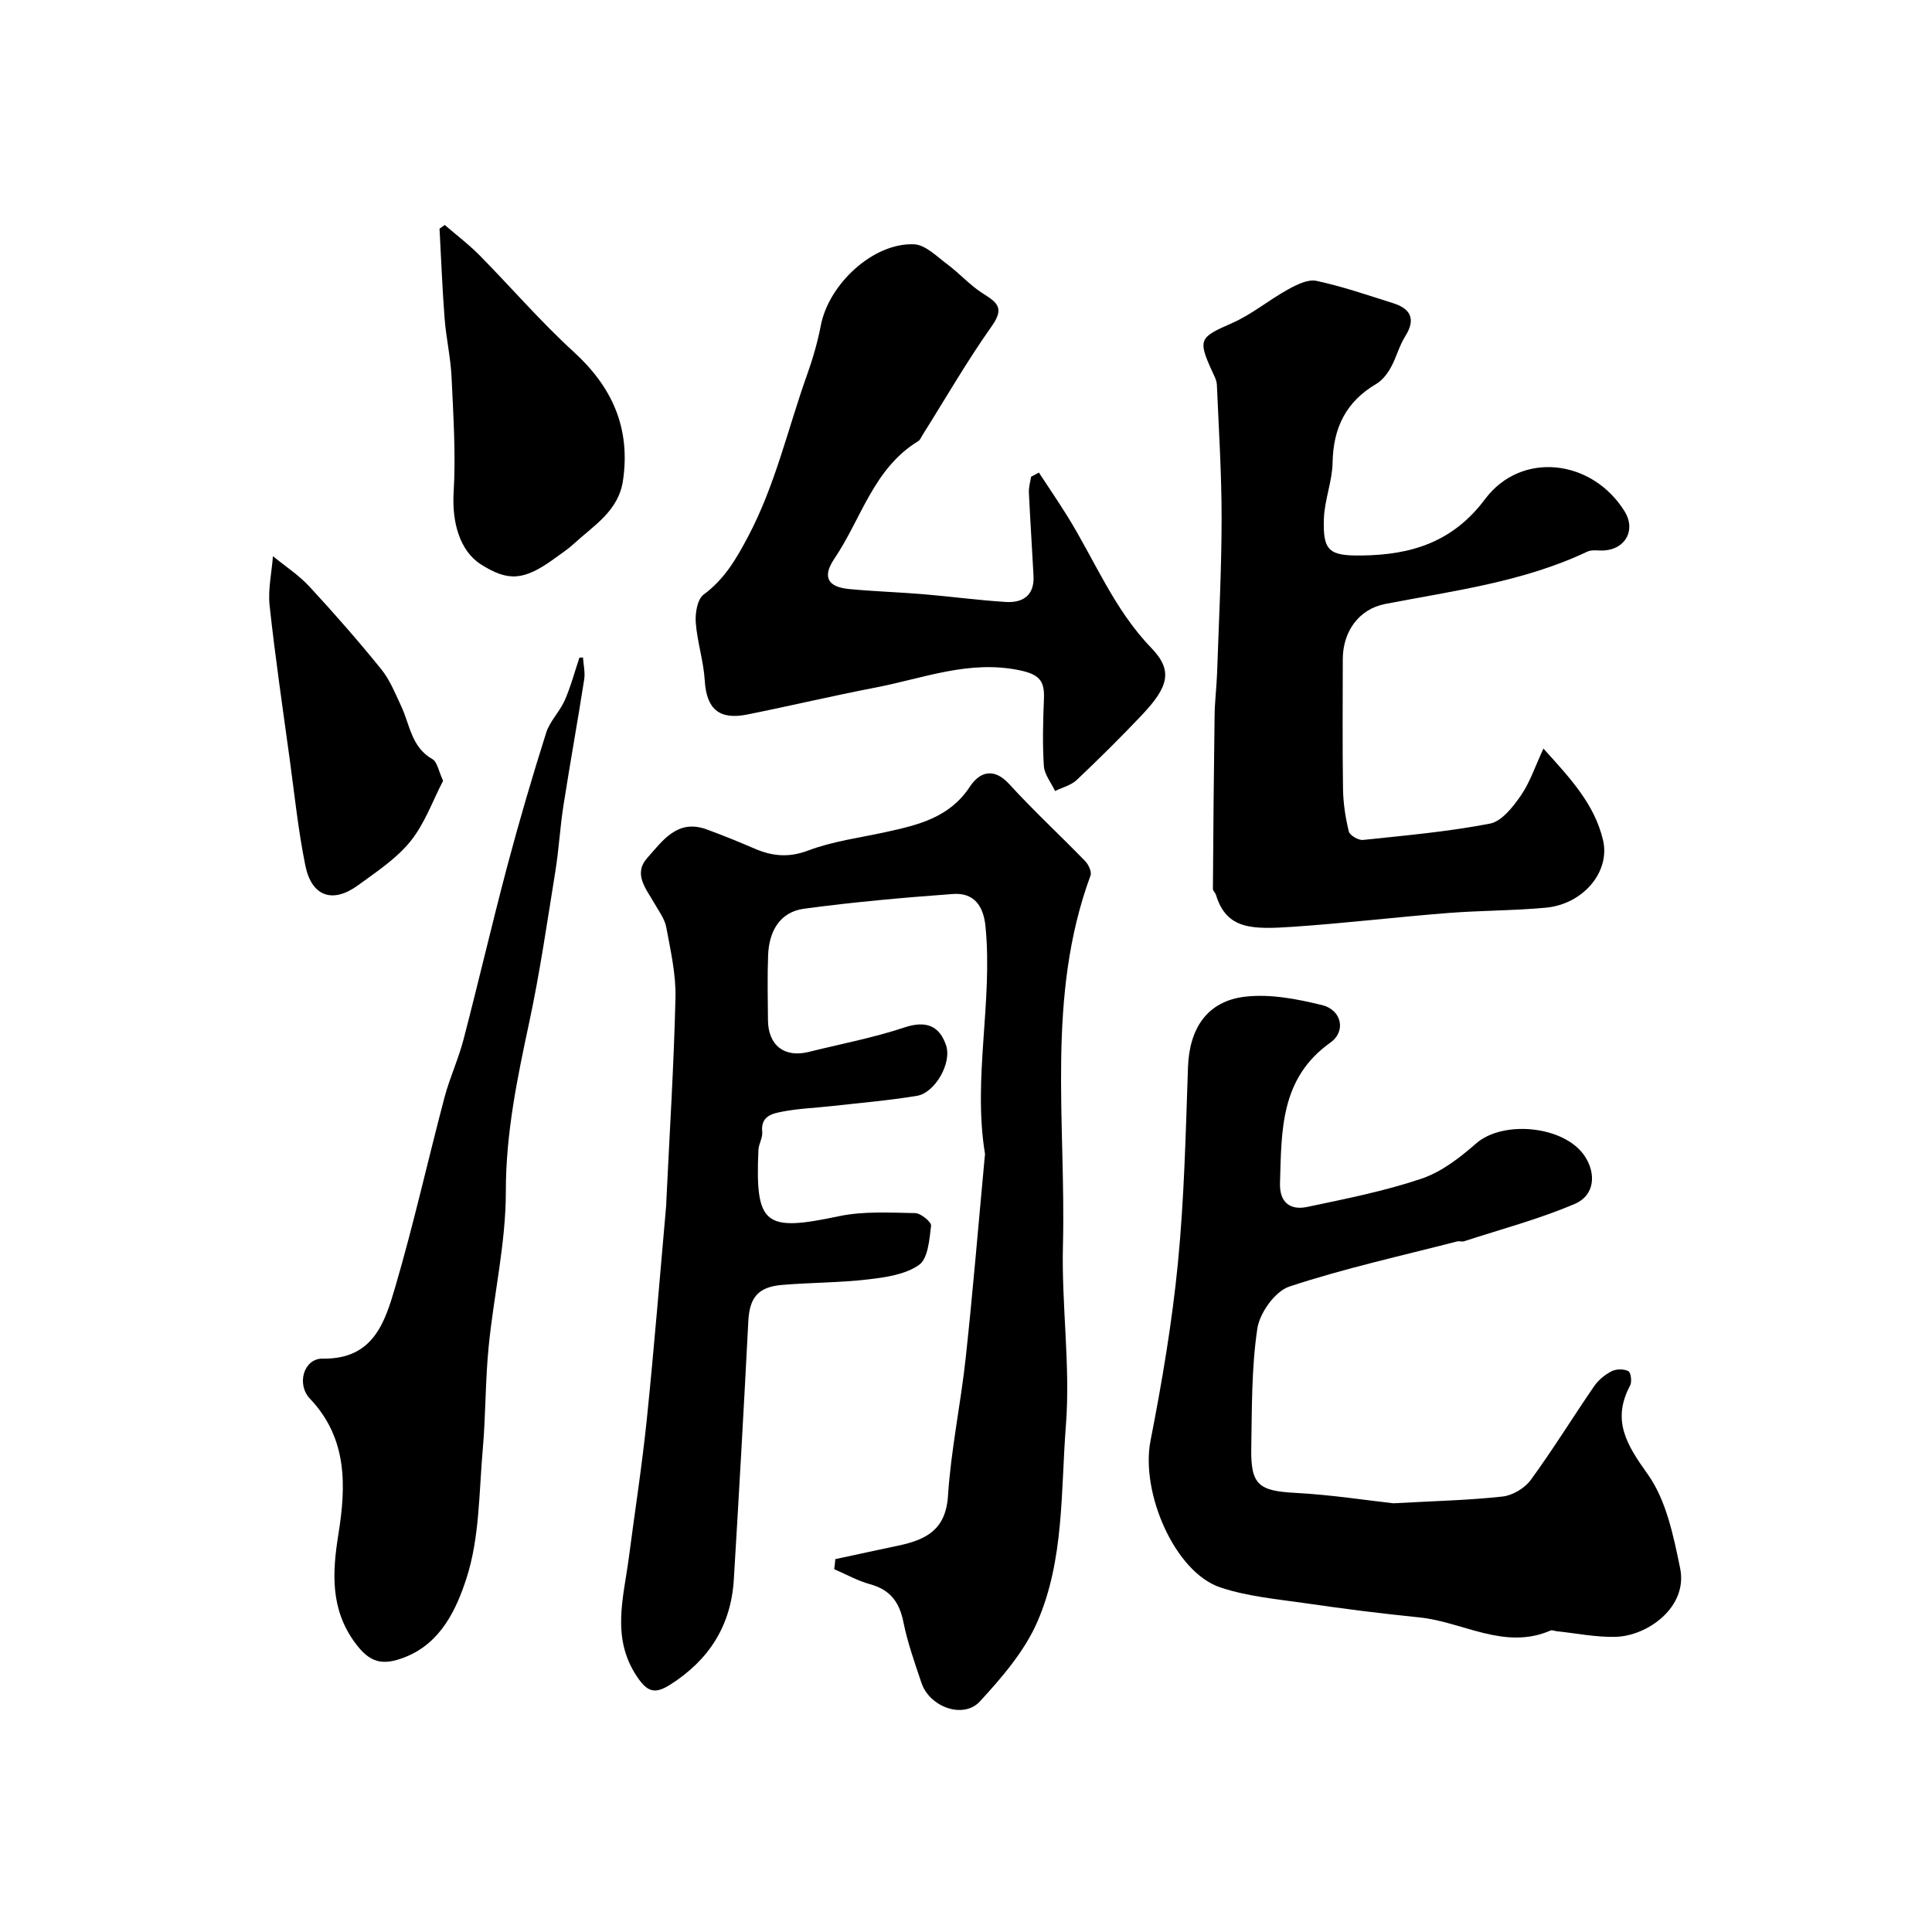
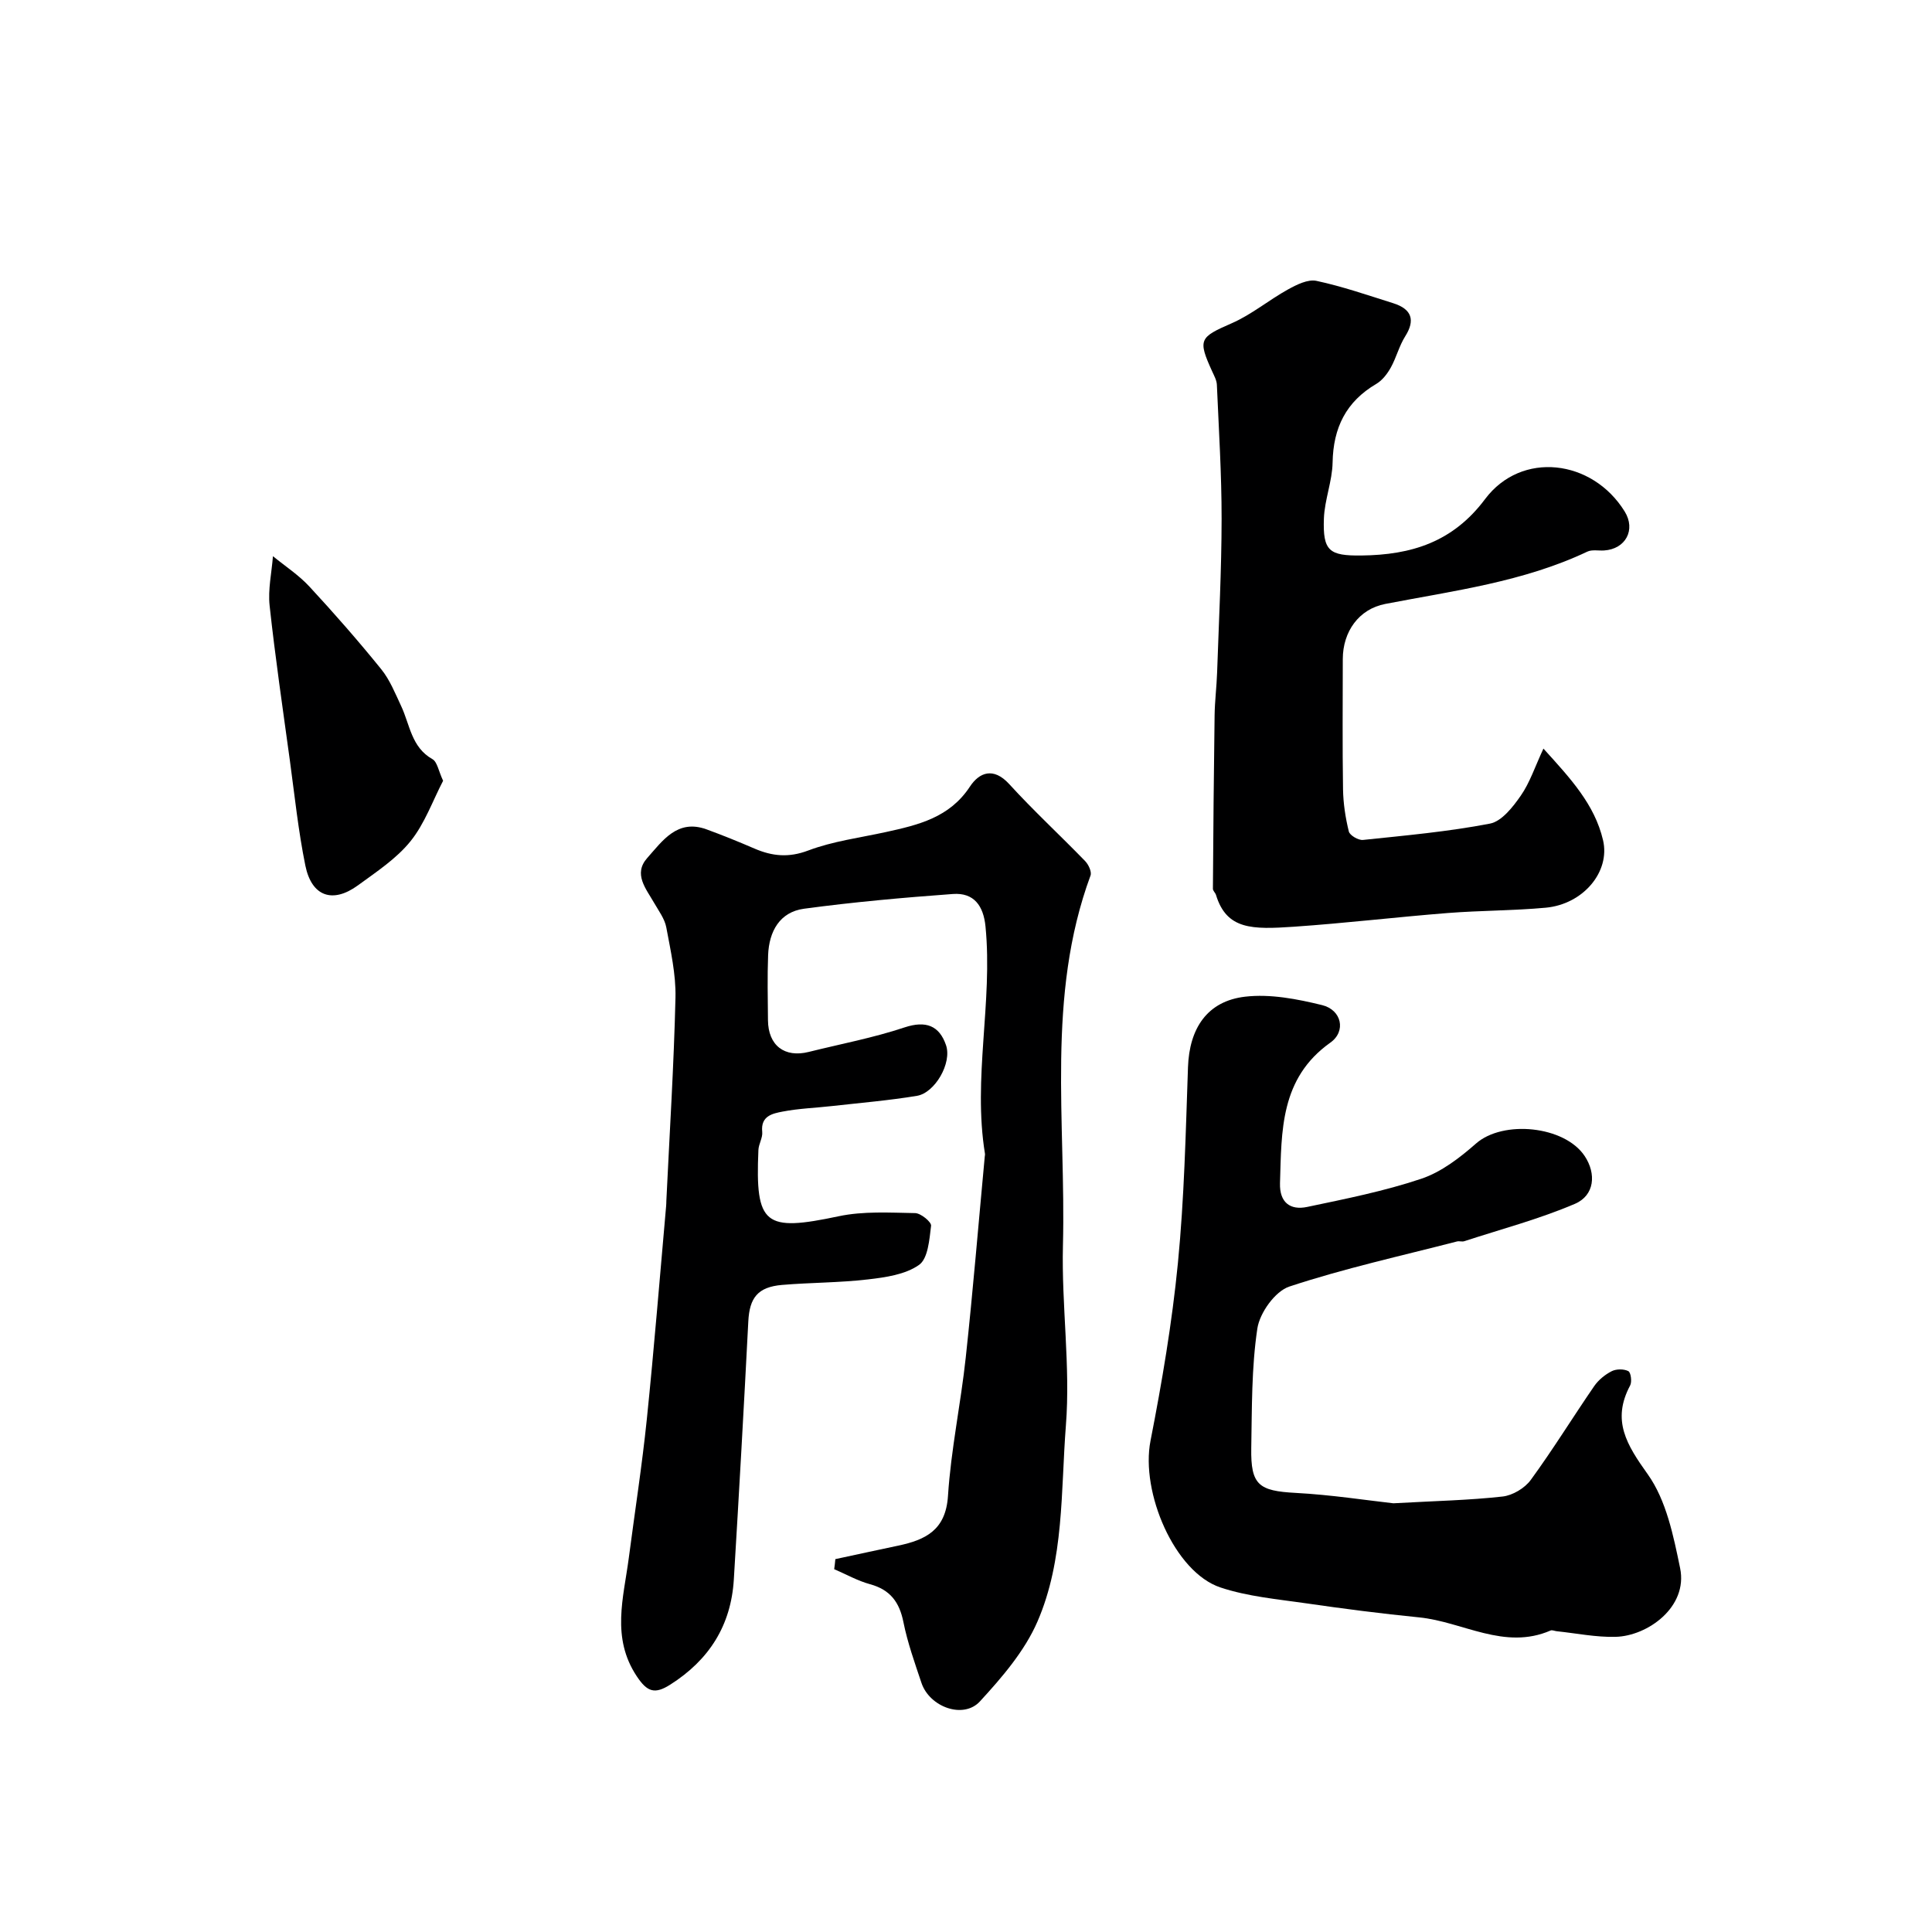
<svg xmlns="http://www.w3.org/2000/svg" enable-background="new 0 0 400 400" viewBox="0 0 400 400">
  <g fill="#000001">
-     <path d="m172.95 322.8c4.34-.93 8.67-1.88 13.01-2.79 5.66-1.2 9.85-3.2 10.31-10.3.62-9.6 2.65-19.09 3.68-28.67 1.5-13.86 2.64-27.76 3.94-41.65.02-.17.07-.34.04-.5-2.56-15.69 1.64-31.36.11-47.05-.42-4.32-2.4-7.06-6.74-6.75-10.29.75-20.59 1.67-30.82 3.05-5.06.68-7.26 4.71-7.45 9.6-.17 4.49-.07 8.99-.03 13.49.05 5.22 3.42 7.81 8.44 6.56 6.62-1.65 13.37-2.92 19.82-5.07 4.45-1.48 7.22-.36 8.6 3.66 1.28 3.72-2.3 9.88-6.01 10.5-5.8.96-11.69 1.45-17.54 2.11-3.43.39-6.9.5-10.27 1.15-2.07.4-4.58.88-4.23 4.2.13 1.21-.74 2.5-.79 3.77-.67 15.58 1.28 16.95 16.63 13.7 5.1-1.08 10.54-.74 15.82-.65 1.18.02 3.4 1.85 3.3 2.62-.35 2.85-.63 6.8-2.5 8.11-2.84 2-6.94 2.58-10.59 3-5.89.69-11.86.64-17.77 1.14-5.03.43-6.73 2.67-6.98 7.54-.92 17.83-1.92 35.65-3 53.47-.58 9.48-5.1 16.62-13.14 21.73-3.22 2.05-4.78 1.56-6.95-1.71-5.34-8.03-2.73-16.27-1.65-24.54 1.25-9.57 2.74-19.11 3.73-28.71 1.51-14.71 2.69-29.45 4-44.18.03-.33.03-.67.04-1 .67-14.03 1.56-28.05 1.89-42.09.11-4.83-1.01-9.73-1.9-14.53-.33-1.78-1.57-3.42-2.51-5.06-1.69-2.96-4.38-6-1.43-9.32 3.17-3.56 6.23-8.12 12.27-5.92 3.35 1.22 6.66 2.57 9.93 3.98 3.68 1.58 7.06 1.93 11.12.4 5.11-1.93 10.68-2.64 16.07-3.82 6.7-1.47 13.19-2.98 17.41-9.41 1.93-2.93 4.86-4.11 8.13-.53 5.03 5.51 10.53 10.59 15.72 15.94.7.72 1.41 2.23 1.12 3-9.23 25-5.06 51.01-5.71 76.62-.31 12.41 1.58 24.94.61 37.26-1.06 13.61-.33 27.78-5.89 40.59-2.65 6.1-7.33 11.54-11.91 16.52-3.42 3.72-10.42 1.17-12.1-3.83-1.39-4.15-2.88-8.32-3.74-12.6-.83-4.14-2.74-6.69-6.89-7.83-2.57-.7-4.97-2.06-7.44-3.12.11-.69.17-1.39.24-2.08z" />
+     <path d="m172.95 322.8c4.34-.93 8.67-1.88 13.01-2.79 5.66-1.2 9.85-3.2 10.31-10.3.62-9.6 2.65-19.09 3.68-28.67 1.5-13.86 2.64-27.76 3.94-41.65.02-.17.07-.34.04-.5-2.56-15.69 1.64-31.36.11-47.05-.42-4.32-2.4-7.06-6.74-6.75-10.29.75-20.59 1.67-30.82 3.05-5.06.68-7.26 4.71-7.45 9.6-.17 4.49-.07 8.99-.03 13.49.05 5.22 3.42 7.81 8.44 6.56 6.62-1.65 13.37-2.92 19.82-5.07 4.45-1.48 7.22-.36 8.6 3.66 1.28 3.72-2.3 9.88-6.01 10.5-5.8.96-11.69 1.45-17.54 2.11-3.43.39-6.9.5-10.27 1.15-2.07.4-4.58.88-4.23 4.2.13 1.21-.74 2.5-.79 3.77-.67 15.58 1.28 16.95 16.63 13.7 5.1-1.08 10.54-.74 15.82-.65 1.18.02 3.4 1.85 3.3 2.62-.35 2.85-.63 6.8-2.5 8.11-2.84 2-6.94 2.58-10.59 3-5.89.69-11.86.64-17.77 1.14-5.03.43-6.73 2.67-6.98 7.54-.92 17.83-1.92 35.65-3 53.47-.58 9.48-5.1 16.62-13.14 21.73-3.22 2.05-4.78 1.56-6.95-1.71-5.34-8.03-2.73-16.27-1.65-24.54 1.25-9.57 2.74-19.11 3.73-28.71 1.51-14.71 2.69-29.45 4-44.18.03-.33.03-.67.04-1 .67-14.03 1.56-28.05 1.89-42.09.11-4.83-1.01-9.73-1.9-14.53-.33-1.78-1.57-3.42-2.51-5.06-1.69-2.96-4.38-6-1.43-9.32 3.17-3.56 6.23-8.12 12.27-5.92 3.35 1.22 6.66 2.57 9.93 3.98 3.68 1.58 7.06 1.93 11.12.4 5.11-1.93 10.68-2.64 16.07-3.82 6.7-1.47 13.19-2.98 17.41-9.41 1.93-2.93 4.86-4.11 8.13-.53 5.03 5.51 10.53 10.59 15.72 15.94.7.72 1.41 2.23 1.12 3-9.23 25-5.06 51.01-5.71 76.62-.31 12.41 1.58 24.94.61 37.26-1.06 13.61-.33 27.78-5.89 40.59-2.65 6.1-7.33 11.54-11.91 16.52-3.42 3.72-10.42 1.17-12.1-3.83-1.39-4.15-2.88-8.32-3.74-12.6-.83-4.14-2.74-6.69-6.89-7.83-2.57-.7-4.97-2.06-7.44-3.12.11-.69.17-1.39.24-2.08" />
    <path d="m288.48 311.24c8.76-.49 15.72-.63 22.61-1.4 2.08-.23 4.6-1.73 5.84-3.44 4.61-6.31 8.71-12.99 13.14-19.43.88-1.27 2.24-2.38 3.62-3.08.95-.48 2.52-.49 3.44-.01.53.28.78 2.21.37 2.97-3.87 7.25-.7 12.29 3.66 18.4 3.82 5.37 5.31 12.71 6.69 19.42 1.66 8.04-6.73 14.05-13.35 14.22-4.05.11-8.13-.74-12.19-1.16-.43-.04-.94-.3-1.28-.15-9.58 4.15-18.16-1.82-27.23-2.72-7.81-.78-15.61-1.78-23.38-2.91-5.95-.86-12.08-1.4-17.73-3.28-9.5-3.15-16.58-19.71-14.49-30.37 2.38-12.16 4.46-24.43 5.67-36.76 1.32-13.47 1.62-27.05 2.09-40.59.28-8.02 3.96-13.69 11.85-14.6 5.19-.6 10.76.48 15.93 1.75 4.02.99 5.02 5.4 1.7 7.76-10.42 7.4-10.1 18.28-10.43 29.1-.12 3.98 2.1 5.67 5.64 4.92 7.94-1.67 15.95-3.26 23.61-5.83 4.15-1.39 7.98-4.35 11.34-7.3 5.57-4.9 18.32-3.69 22.5 2.61 2.42 3.65 2.06 8.13-2.03 9.88-7.39 3.16-15.25 5.24-22.92 7.74-.45.15-1.02-.07-1.49.05-11.61 3-23.36 5.58-34.72 9.34-2.94.97-6.13 5.44-6.62 8.69-1.22 8.13-1.11 16.49-1.26 24.76-.13 7.66 1.57 8.86 9.2 9.27 7.34.39 14.65 1.53 20.22 2.15z" />
    <path d="m319.55 154.99c5.63 6.2 10.6 11.56 12.34 18.95 1.54 6.54-4.1 13.27-11.86 13.99-6.73.62-13.52.57-20.27 1.1-10.64.84-21.25 2.11-31.9 2.84-8.57.58-13.9.65-16.1-6.58-.14-.46-.65-.86-.64-1.29.08-11.96.18-23.93.35-35.89.04-2.96.42-5.92.52-8.88.36-10.59.92-21.19.93-31.78.01-9.26-.58-18.53-.98-27.79-.04-.93-.56-1.86-.96-2.74-3.04-6.67-2.63-7.08 4.05-10 4.11-1.8 7.67-4.8 11.63-6.99 1.79-.99 4.13-2.16 5.9-1.78 5.38 1.15 10.61 2.97 15.87 4.62 3.92 1.23 4.59 3.55 2.51 6.85-1.26 1.99-1.84 4.41-2.99 6.48-.72 1.29-1.76 2.65-3 3.38-6.27 3.68-8.92 9.09-9.05 16.28-.07 3.86-1.65 7.69-1.8 11.57-.25 6.78 1.11 7.76 7.79 7.68 10.28-.12 18.89-2.74 25.58-11.68 7.52-10.03 22.2-8.27 28.91 2.58 2.33 3.77.2 7.78-4.29 8.06-1.16.07-2.48-.22-3.45.24-13.27 6.28-27.66 8.09-41.84 10.83-5.48 1.06-8.78 5.74-8.79 11.41-.01 8.99-.09 17.99.05 26.98.05 2.92.5 5.88 1.2 8.72.2.81 1.99 1.85 2.93 1.75 8.79-.92 17.63-1.71 26.29-3.38 2.44-.47 4.76-3.45 6.39-5.8 1.86-2.67 2.92-5.95 4.68-9.73z" />
-     <path d="m215.09 97.84c1.96 2.99 3.97 5.94 5.86 8.97 5.7 9.16 9.67 19.32 17.4 27.32 4.54 4.7 3.63 8.04-1.99 13.97-4.35 4.59-8.85 9.05-13.44 13.39-1.17 1.1-2.97 1.54-4.48 2.28-.81-1.72-2.2-3.41-2.32-5.18-.3-4.64-.17-9.32.02-13.97.14-3.64-.95-4.98-4.97-5.83-10.49-2.22-19.98 1.65-29.81 3.54-8.92 1.72-17.77 3.82-26.68 5.61-5.86 1.17-8.42-1.23-8.77-7.05-.24-4.02-1.56-7.97-1.86-12-.14-1.93.32-4.82 1.62-5.78 4.35-3.23 6.73-7.32 9.26-12.11 5.61-10.64 8.17-22.19 12.13-33.3 1.2-3.36 2.21-6.82 2.88-10.31 1.65-8.61 10.91-17.19 19.32-16.81 2.35.11 4.7 2.52 6.86 4.13 2.53 1.88 4.67 4.32 7.3 6 2.87 1.83 4.67 2.92 1.96 6.75-5.17 7.29-9.64 15.08-14.41 22.66-.26.41-.46.96-.84 1.2-9.27 5.63-11.79 16.08-17.38 24.34-2.51 3.71-1.48 5.87 3.09 6.3 5.08.48 10.2.64 15.28 1.06 5.71.48 11.4 1.25 17.11 1.61 3.55.22 5.96-1.37 5.75-5.39-.3-5.76-.69-11.51-.96-17.27-.05-1.08.29-2.17.45-3.26.55-.29 1.08-.58 1.62-.87z" />
-     <path d="m120.7 136.12c.1 1.52.48 3.09.25 4.57-1.36 8.7-2.93 17.36-4.29 26.06-.71 4.53-.95 9.13-1.68 13.65-1.69 10.46-3.2 20.96-5.42 31.31-2.47 11.55-4.84 22.94-4.83 34.94.01 10.72-2.5 21.42-3.56 32.17-.7 7.06-.6 14.2-1.22 21.27-.79 8.96-.65 18.32-3.38 26.7-2.02 6.22-5.2 13.34-12.68 16.29-4.76 1.88-7.34 1.16-10.36-2.93-5.14-6.95-4.75-14.53-3.47-22.49 1.61-10.02 1.91-19.87-5.89-28.08-2.85-3-1.27-8.36 2.64-8.29 10.58.17 12.91-7.64 15.08-15.04 3.78-12.9 6.7-26.05 10.14-39.05 1.08-4.07 2.89-7.95 3.95-12.03 3.11-11.93 5.89-23.95 9.05-35.87 2.46-9.26 5.16-18.46 8.05-27.6.76-2.4 2.82-4.37 3.85-6.72 1.25-2.84 2.04-5.87 3.03-8.82.25-.01.49-.02.74-.04z" />
-     <path d="m92.08 46.58c2.4 2.07 4.94 3.99 7.16 6.23 6.55 6.64 12.65 13.75 19.53 20.03 8.01 7.31 11.79 15.79 10.22 26.61-.92 6.37-6.08 9.35-10.21 13.16-1.19 1.1-2.58 2-3.89 2.96-6.35 4.64-9.61 4.91-15.32 1.28-4.42-2.81-6.01-8.8-5.65-14.84.47-7.95-.06-15.97-.43-23.94-.19-4.07-1.13-8.09-1.44-12.16-.48-6.18-.71-12.37-1.05-18.56.35-.26.72-.51 1.08-.77z" />
    <path d="m91.74 161.65c-2.15 4.12-3.79 8.85-6.75 12.52-2.92 3.62-7.05 6.33-10.88 9.13-5.24 3.82-9.58 2.32-10.89-4.09-1.46-7.18-2.22-14.51-3.21-21.79-1.46-10.67-3.03-21.34-4.19-32.04-.36-3.35.43-6.82.69-10.23 2.52 2.07 5.32 3.89 7.52 6.26 5.14 5.55 10.13 11.25 14.89 17.13 1.79 2.21 2.9 5.01 4.13 7.63 1.82 3.86 2.1 8.54 6.49 11.01.99.56 1.25 2.44 2.2 4.47z" />
  </g>
</svg>